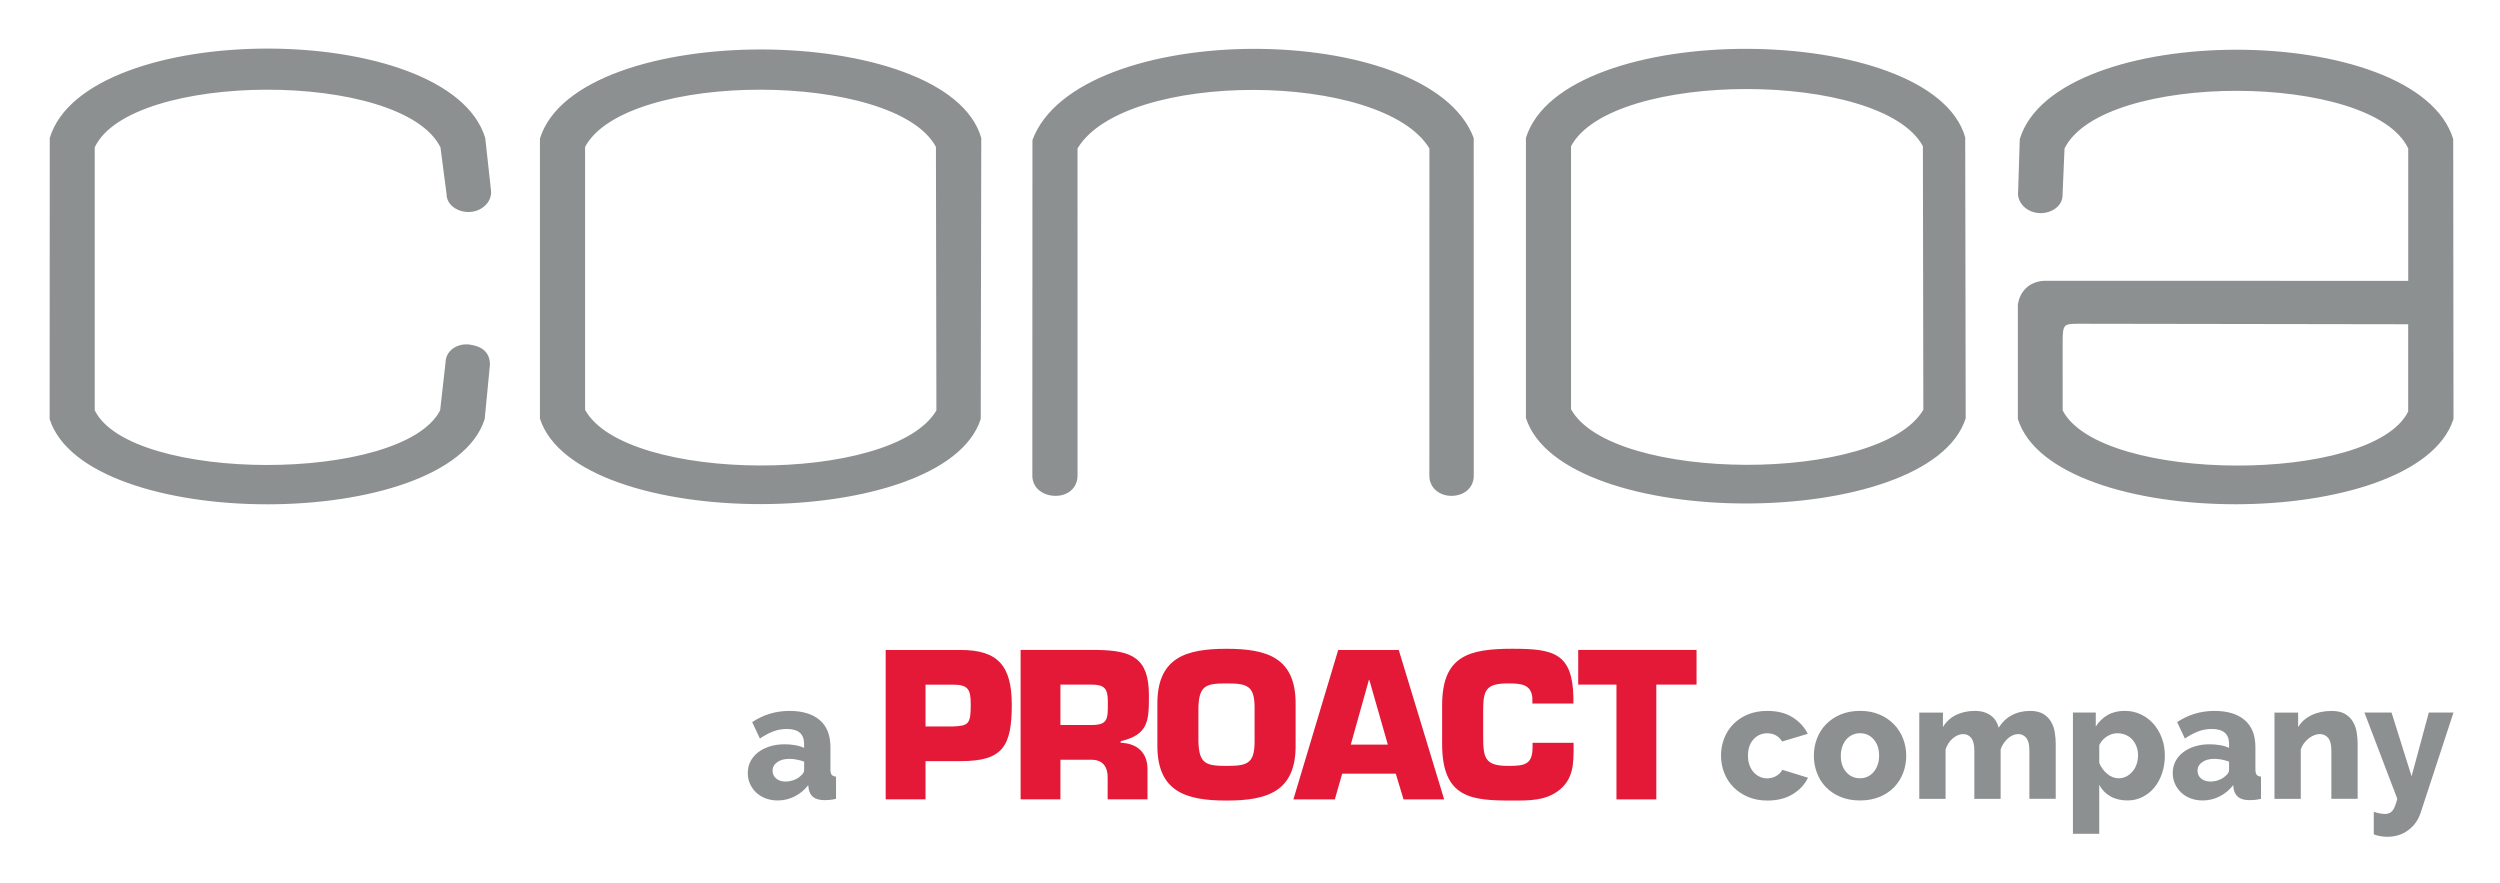
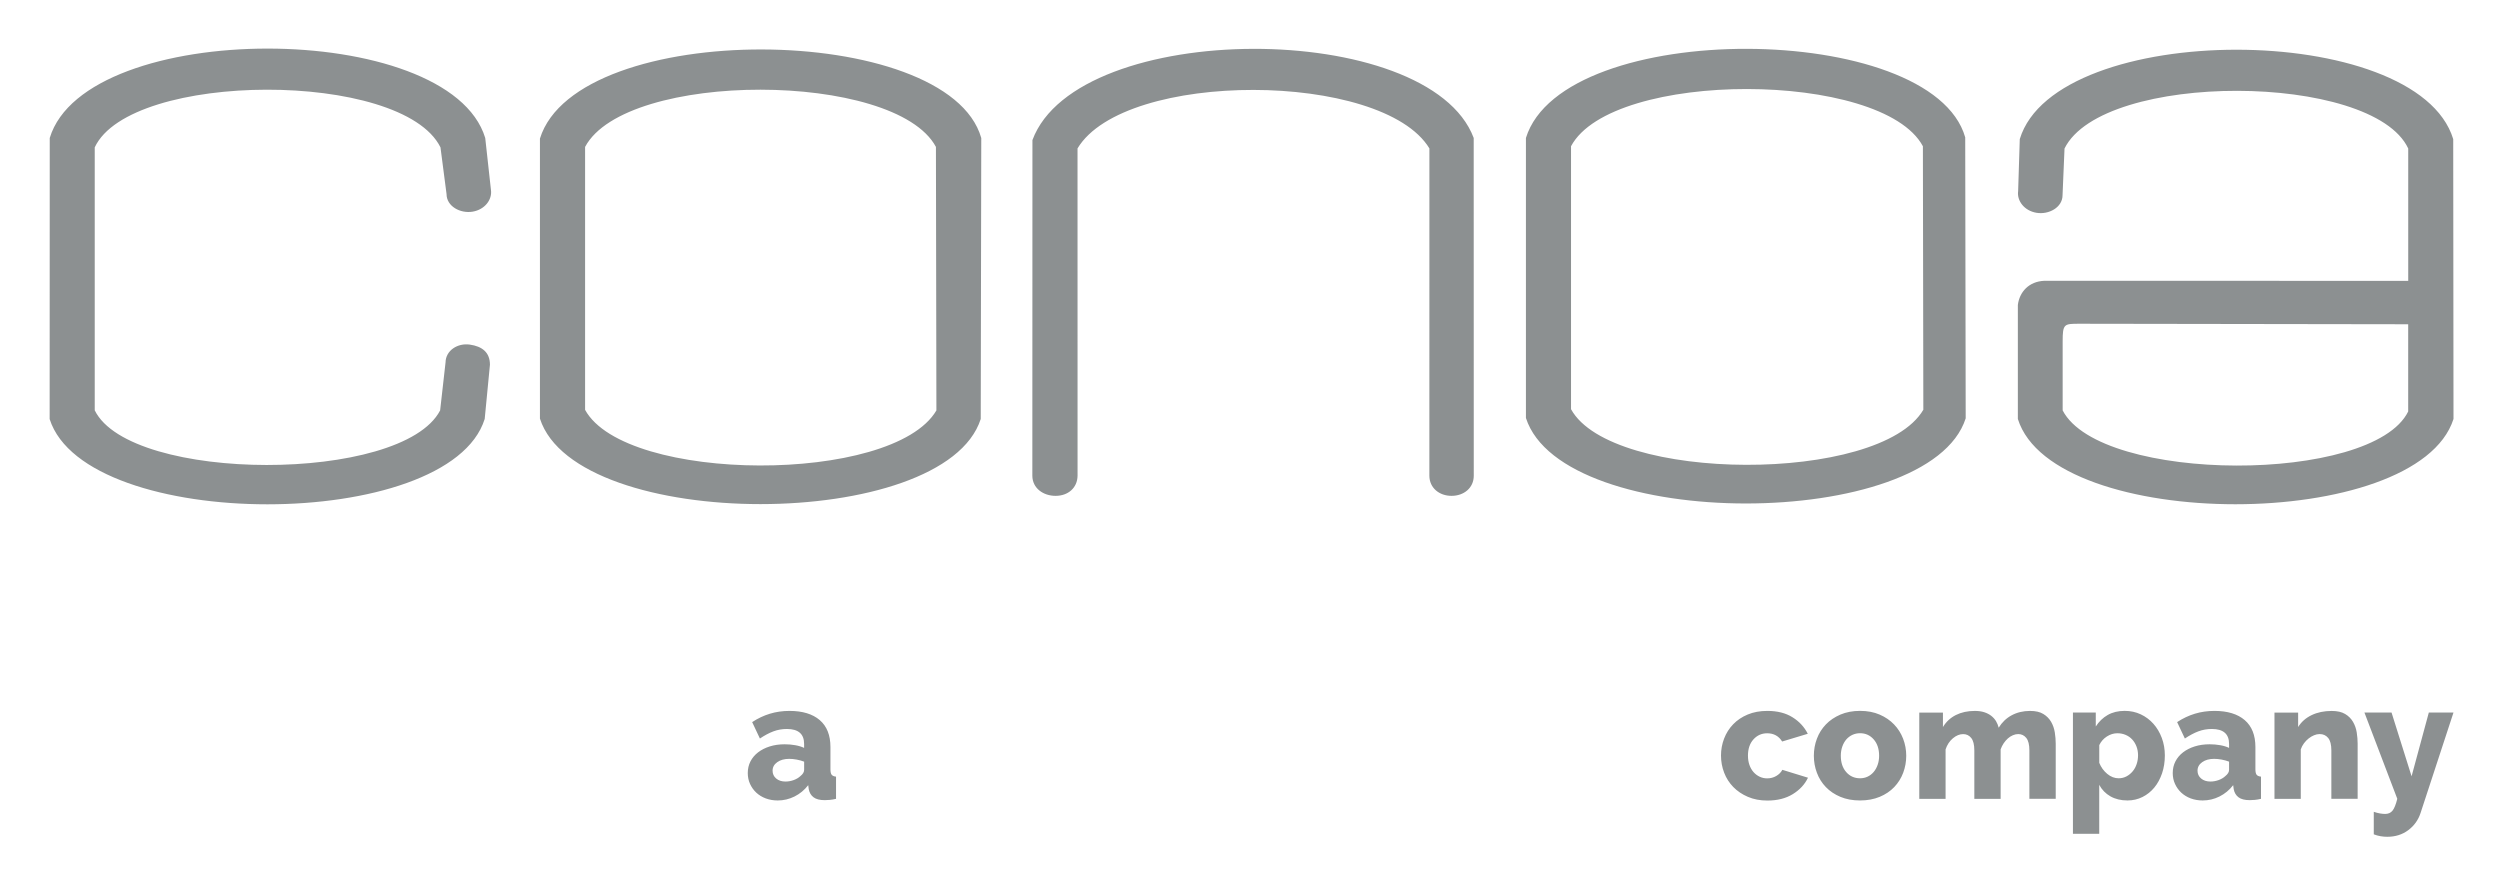
<svg xmlns="http://www.w3.org/2000/svg" role="img" viewBox="81.20 68.70 795.60 281.10">
  <title>Conoa (member) logo</title>
  <style>svg {enable-background:new 0 0 950 410}</style>
  <g id="Primary">
-     <path fill="#e31937" d="M608.3 286.57h12.81v-11.03h-37.66v11.03h12.17v36.52h12.68v-36.52zm-39.38 18.51v1.4c0 5.58-2.54 5.96-7.79 5.96-7.61 0-7.93-2.73-7.93-9.83v-7.42c0-6.78.7-9 7.93-9 4.31 0 7.29.32 7.73 4.56v1.84h13.06v-1.84c-.26-14.26-6.34-15.59-19.4-15.59-13.94 0-22.38 2.28-22.38 18v12.3c0 17.37 9.45 18.01 22.38 18.01 5.51 0 10.78.06 15.09-3.49 4.31-3.61 4.37-8.3 4.37-13.5v-1.4h-13.06zm-46.06.58h-11.79l5.77-20.6h.13l5.89 20.6zm2.53 9.25l2.47 8.18h12.93l-14.45-47.54h-19.27l-14.26 47.54H506l2.34-8.18h17.05zm-53.87-2.47c-6.59 0-8.75-.7-8.94-7.8v-10.72c.19-7.03 2.35-7.73 8.94-7.73s8.94.7 8.94 7.73v10.72c0 7.1-2.34 7.8-8.94 7.8m0 11.03c12.87 0 22-2.79 22-17.43V292.6c0-14.64-9.12-17.43-22-17.43-12.87 0-22 2.79-22 17.43v13.44c.01 14.64 9.14 17.43 22 17.43m-65.53-.38h12.68v-12.61h9.83c3.8 0 5.32 2.41 5.2 5.96v6.65h12.68v-9.58c0-5.39-3.36-8.24-8.55-8.43v-.5c9-2.09 9-6.72 9-14.65 0-11.85-5.39-14.2-16.36-14.39H406v47.55zm12.68-23.65v-12.87h9.83c4.18 0 5.26 1.21 5.26 5.45 0 5.39.19 7.41-5.26 7.41h-9.83zm-42.93.45v-13.31h8.69c4.94 0 5.7 1.53 5.7 6.4 0 6.15-.7 6.72-5.7 6.91h-8.69zm0 23.2v-12.17h11.22c13.25 0 16.23-4.56 16.23-17.94 0-12.43-4.44-17.43-16.23-17.43h-23.9v47.54h12.68z" />
    <path fill="#8c9091" d="M328.69 323.44c-1.36 0-2.62-.22-3.79-.65-1.17-.44-2.17-1.05-3.01-1.83-.84-.78-1.5-1.71-1.99-2.77s-.73-2.22-.73-3.48c0-1.36.29-2.6.86-3.71s1.39-2.08 2.43-2.88c1.05-.8 2.28-1.43 3.71-1.88s3.02-.68 4.76-.68c1.15 0 2.27.1 3.35.29 1.08.19 2.02.48 2.82.86v-1.26c0-3.17-1.83-4.76-5.49-4.76-1.5 0-2.93.25-4.29.76-1.36.51-2.79 1.27-4.29 2.28l-2.46-5.23c1.81-1.19 3.7-2.08 5.65-2.67 1.95-.59 4.03-.89 6.23-.89 4.15 0 7.36.98 9.63 2.93 2.27 1.95 3.4 4.81 3.4 8.58v7.06c0 .84.13 1.42.39 1.75.26.33.72.53 1.39.6v7.06c-.73.17-1.39.29-1.99.34-.59.05-1.13.08-1.62.08-1.57 0-2.76-.31-3.56-.92s-1.31-1.47-1.52-2.59l-.16-1.26c-1.22 1.57-2.68 2.77-4.37 3.61s-3.47 1.26-5.35 1.26zm2.46-6.02c.91 0 1.79-.16 2.64-.47.85-.31 1.56-.73 2.12-1.26.8-.63 1.2-1.29 1.2-1.99v-2.61c-.73-.28-1.53-.5-2.38-.66-.85-.16-1.65-.23-2.38-.23-1.54 0-2.8.35-3.79 1.05-.99.7-1.49 1.6-1.49 2.72 0 1.01.38 1.84 1.15 2.49.76.64 1.74.96 2.93.96zm297.74-8.26c0-1.88.33-3.69.99-5.41.66-1.73 1.62-3.24 2.88-4.55s2.8-2.35 4.63-3.11c1.83-.77 3.91-1.15 6.25-1.15 3.17 0 5.84.67 8 2.02 2.16 1.34 3.78 3.1 4.87 5.26l-8.16 2.46c-1.08-1.74-2.67-2.62-4.76-2.62-1.74 0-3.2.65-4.37 1.94s-1.75 3.02-1.75 5.18c0 1.08.16 2.07.47 2.96.32.89.75 1.65 1.31 2.28.56.63 1.21 1.12 1.96 1.47.75.35 1.54.52 2.38.52 1.05 0 2.01-.25 2.88-.76.87-.5 1.52-1.16 1.94-1.96l8.16 2.51c-1.01 2.13-2.63 3.87-4.84 5.23-2.21 1.36-4.91 2.04-8.08 2.04-2.3 0-4.37-.39-6.2-1.18-1.83-.78-3.38-1.83-4.66-3.14-1.27-1.31-2.24-2.82-2.9-4.55-.67-1.75-1-3.56-1-5.44zm44.25 14.28c-2.34 0-4.42-.38-6.25-1.15-1.83-.77-3.37-1.8-4.63-3.11-1.26-1.31-2.21-2.82-2.85-4.55-.65-1.73-.97-3.53-.97-5.42 0-1.88.32-3.69.97-5.41.64-1.73 1.6-3.24 2.85-4.55 1.25-1.31 2.8-2.35 4.63-3.14 1.83-.78 3.92-1.18 6.25-1.18 2.34 0 4.41.39 6.23 1.18 1.81.78 3.35 1.83 4.6 3.14 1.26 1.31 2.21 2.82 2.88 4.55.66 1.73.99 3.53.99 5.41 0 1.88-.32 3.69-.97 5.42-.65 1.73-1.6 3.24-2.85 4.55-1.25 1.31-2.8 2.35-4.63 3.11-1.83.76-3.91 1.15-6.25 1.15zm-6.12-14.23c0 2.16.57 3.9 1.73 5.21 1.15 1.31 2.62 1.96 4.39 1.96.87 0 1.67-.17 2.41-.52s1.37-.84 1.91-1.47c.54-.63.97-1.39 1.28-2.28.32-.89.47-1.86.47-2.9 0-2.16-.58-3.9-1.73-5.21s-2.6-1.96-4.34-1.96c-.87 0-1.68.18-2.43.52-.75.35-1.39.84-1.94 1.46-.54.63-.97 1.39-1.28 2.28-.31.9-.47 1.86-.47 2.91zm68.38 13.71h-8.37v-15.43c0-1.81-.33-3.13-.99-3.95-.66-.82-1.52-1.23-2.56-1.23-.56 0-1.12.12-1.7.37-.57.24-1.11.58-1.6 1.02-.49.44-.93.95-1.33 1.54-.4.59-.72 1.24-.97 1.94v15.75h-8.37V307.5c0-1.81-.33-3.13-.99-3.95-.66-.82-1.51-1.23-2.56-1.23-1.11 0-2.21.44-3.27 1.33-1.06.89-1.84 2.07-2.33 3.53v15.75h-8.37v-27.46h7.53v4.6c1.01-1.67 2.38-2.95 4.11-3.82 1.73-.87 3.74-1.31 6.04-1.31 1.15 0 2.15.14 3.01.42.86.28 1.6.66 2.22 1.15s1.13 1.05 1.52 1.7c.38.65.66 1.33.84 2.07 1.05-1.71 2.42-3.03 4.13-3.95 1.71-.92 3.66-1.39 5.86-1.39 1.75 0 3.15.32 4.21.97 1.06.64 1.89 1.48 2.49 2.51.59 1.03.98 2.15 1.17 3.37.19 1.22.29 2.41.29 3.56v17.57zm22.86.52c-2.09 0-3.91-.44-5.44-1.31-1.53-.87-2.72-2.09-3.56-3.66v15.59h-8.37v-38.61h7.27v4.45c1.01-1.57 2.27-2.79 3.79-3.66s3.32-1.31 5.42-1.31c1.85 0 3.55.37 5.1 1.1 1.55.73 2.89 1.73 4.03 3.01 1.13 1.27 2.02 2.77 2.67 4.5.65 1.73.97 3.58.97 5.57 0 2.06-.3 3.96-.89 5.7-.6 1.74-1.41 3.25-2.46 4.52-1.05 1.27-2.3 2.28-3.77 3.01-1.46.73-3.05 1.1-4.76 1.1zm-2.82-7.06c.91 0 1.73-.2 2.49-.6.75-.4 1.4-.93 1.96-1.6.56-.66.98-1.44 1.28-2.33.3-.89.44-1.82.44-2.8 0-1.01-.17-1.94-.5-2.8-.33-.85-.78-1.6-1.36-2.22-.57-.63-1.27-1.11-2.09-1.46-.82-.35-1.7-.52-2.64-.52-1.15 0-2.26.34-3.32 1.02-1.06.68-1.88 1.6-2.43 2.75v5.65c.56 1.4 1.4 2.56 2.54 3.51 1.12.93 2.33 1.4 3.63 1.4zm26.73 7.06c-1.36 0-2.62-.22-3.79-.65-1.17-.44-2.17-1.05-3.01-1.83-.84-.78-1.5-1.71-1.99-2.77s-.73-2.22-.73-3.48c0-1.36.29-2.6.86-3.71.58-1.12 1.39-2.08 2.43-2.88 1.05-.8 2.28-1.43 3.71-1.88 1.43-.45 3.01-.68 4.76-.68 1.15 0 2.27.1 3.35.29 1.08.19 2.02.48 2.82.86v-1.26c0-3.17-1.83-4.76-5.49-4.76-1.5 0-2.93.25-4.29.76-1.36.51-2.79 1.27-4.29 2.28l-2.46-5.23c1.81-1.19 3.7-2.08 5.65-2.67 1.95-.59 4.03-.89 6.23-.89 4.15 0 7.36.98 9.63 2.93 2.27 1.95 3.4 4.81 3.4 8.58v7.06c0 .84.13 1.42.39 1.75.26.33.72.53 1.39.6v7.06c-.73.17-1.39.29-1.99.34-.6.05-1.14.08-1.62.08-1.57 0-2.76-.31-3.56-.92s-1.31-1.47-1.52-2.59l-.16-1.26c-1.22 1.57-2.68 2.77-4.37 3.61-1.68.84-3.47 1.26-5.35 1.26zm2.45-6.02c.91 0 1.79-.16 2.64-.47.85-.31 1.56-.73 2.12-1.26.8-.63 1.2-1.29 1.2-1.99v-2.61c-.73-.28-1.53-.5-2.38-.66-.86-.16-1.65-.23-2.38-.23-1.54 0-2.8.35-3.79 1.05-.99.7-1.49 1.6-1.49 2.72 0 1.01.38 1.84 1.15 2.49.77.64 1.75.96 2.93.96zm46.88 5.5h-8.37v-15.43c0-1.81-.34-3.13-1.02-3.95-.68-.82-1.58-1.23-2.69-1.23-.6 0-1.19.12-1.78.37-.6.24-1.17.58-1.73 1.02-.56.44-1.05.95-1.49 1.54-.44.59-.78 1.24-1.02 1.94v15.75h-8.37v-27.46h7.53v4.6c1.01-1.64 2.44-2.9 4.29-3.79 1.85-.89 3.98-1.33 6.38-1.33 1.78 0 3.21.32 4.29.97 1.08.64 1.92 1.48 2.51 2.51.6 1.03.99 2.15 1.18 3.37.19 1.22.29 2.41.29 3.56v17.56zm5.13 4.13c.7.24 1.35.42 1.96.52.61.1 1.16.16 1.65.16 1.01 0 1.8-.35 2.36-1.05.56-.7 1.06-1.95 1.51-3.77l-10.46-27.46h8.63l6.38 20.3 5.49-20.3H862l-10.46 31.91c-.73 2.27-2.04 4.11-3.92 5.52-1.88 1.41-4.12 2.12-6.7 2.12-.7 0-1.41-.06-2.12-.18-.72-.12-1.44-.32-2.17-.6v-7.17z" />
    <g>
      <path fill="#8c9091" fill-rule="evenodd" d="M393.31 202.03c-11.53 36.09-128.61 36.21-140.28-.11V112.8c11.83-38.19 129.88-37.37 140.45-.18l-.17 89.41zm-14.26-86.58c-12.98-24.19-98.67-24.36-111.65 0v83.68c12.81 23.39 97.98 23.77 111.8.18l-.15-83.86zm-156.06 68.6c.04-3.83 3.86-6.23 7.7-5.69 3.98.56 6.42 2.5 6.43 6.4l-1.67 17.27c-11.3 36.21-126.92 36.21-138.45.04l.03-89.46c11.5-37.93 127.11-37.93 138.59 0l1.82 16.53c.45 3.13-1.99 6.28-5.84 6.92-3.9.65-8.28-1.69-8.29-5.59l-1.93-14.87c-12.17-24.64-98.69-24.3-110.03 0v83.68c11.33 23.11 97.86 23.28 109.92.03l1.72-15.26zm327.22 36.03c.01 3.9-3.15 6.41-7.05 6.42-3.9.01-7.07-2.51-7.08-6.42l.01-104.15c-14.95-24.66-96.99-24.97-111.98 0l.01 104.15c-.05 3.89-3.02 6.41-6.96 6.42-3.97.01-7.42-2.44-7.43-6.42l.03-106.8c14.31-38.6 126.23-38.6 140.43-.67l.02 107.47zm156.55-18.25c-11.53 36.09-128.29 36.21-139.95-.11V112.6c11.83-38.19 129.23-37.37 139.8-.18l.15 89.41zm-13.62-86.59c-12.98-24.19-98.99-24.36-111.98 0v83.68c12.81 23.39 98.31 23.77 112.12.18l-.14-83.86zm38.65 42.82c-4.96.21-7.92 3.59-8.43 7.69v36.28c11.3 36.21 127.11 36.17 138.64 0l-.09-89.06c-11.5-37.93-126.46-37.93-137.94 0l-.52 16.53c-.45 3.13 1.99 6.28 5.84 6.92 3.9.65 8.28-1.69 8.29-5.59l.63-14.87c12.17-24.64 98.04-24.3 109.38 0v42.12l-115.8-.02zm115.79 13.83v27.76c-11.33 23.11-97.9 22.91-109.96-.34V177.4c0-5.67.45-5.66 5.27-5.67l104.69.16z" clip-rule="evenodd" />
    </g>
  </g>
</svg>